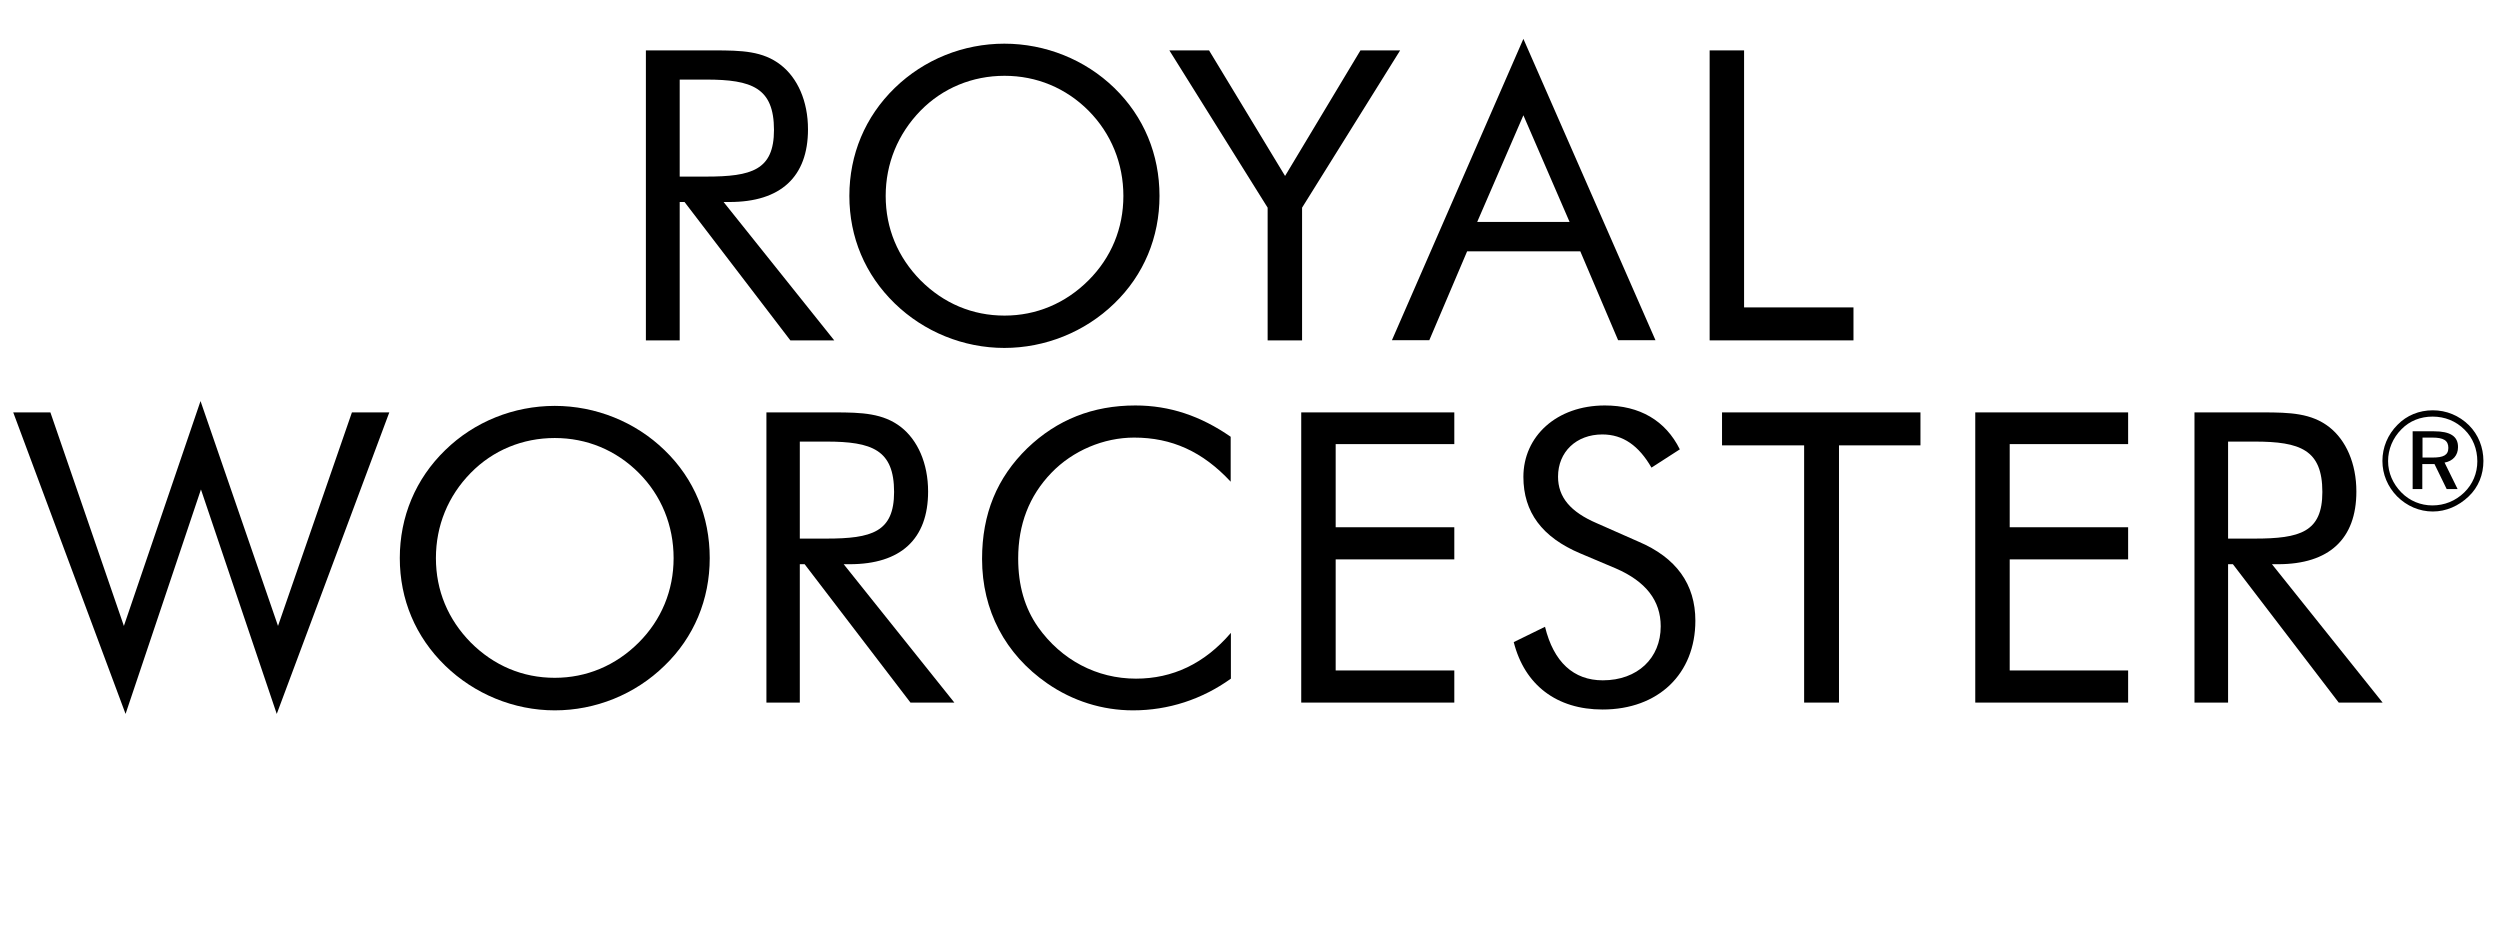
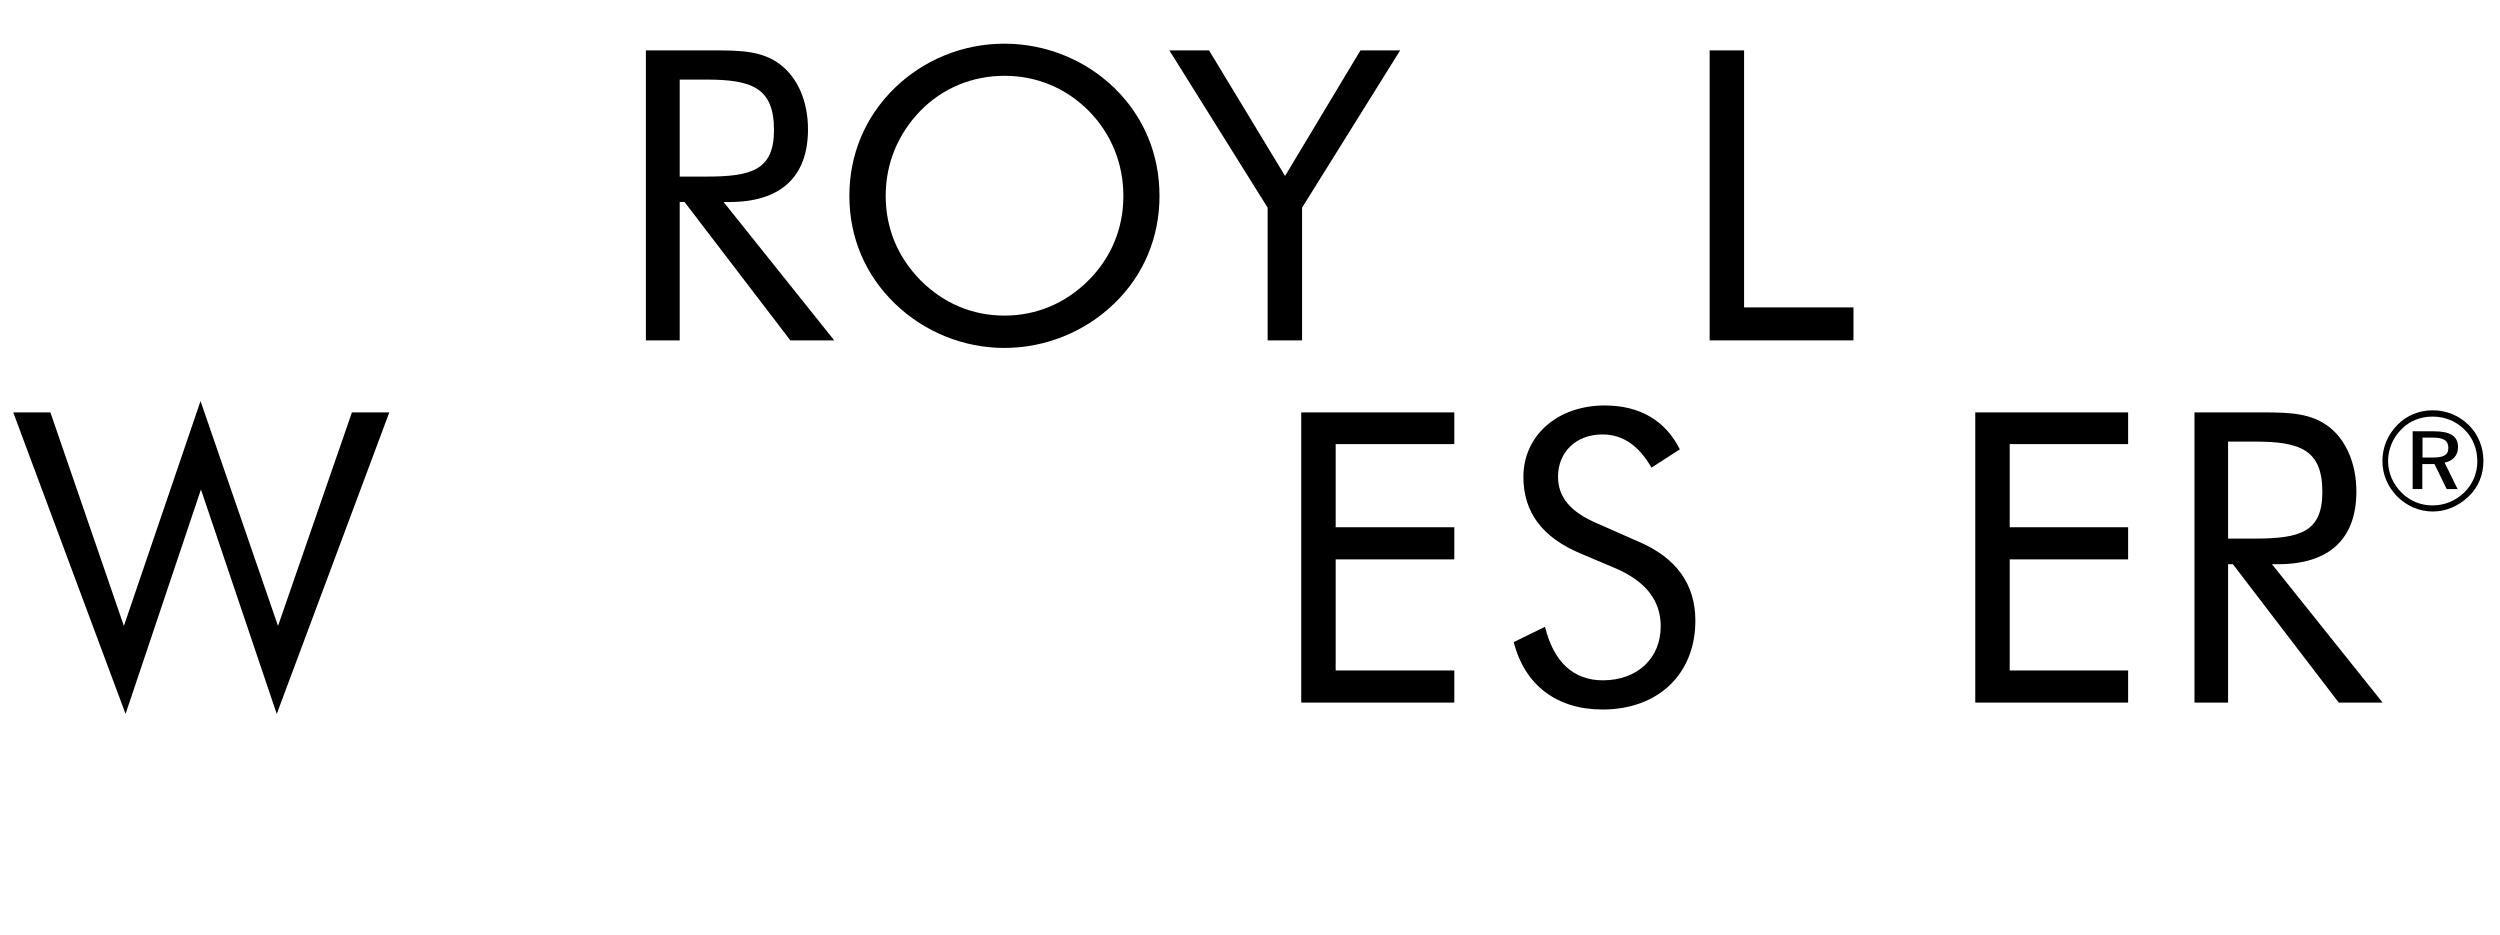
<svg xmlns="http://www.w3.org/2000/svg" version="1.1" id="Layer_1" x="0px" y="0px" viewBox="0 0 1190.6 445.5" style="enable-background:new 0 0 1190.6 445.5;" xml:space="preserve">
  <style type="text/css">
	.Arched_x0020_Green{fill:url(#SVGID_1_);stroke:#FFFFFF;stroke-width:0.25;stroke-miterlimit:1;}
	.st0{fill-rule:evenodd;clip-rule:evenodd;}
</style>
  <linearGradient id="SVGID_1_" gradientUnits="userSpaceOnUse" x1="510.235" y1="647.064" x2="510.942" y2="646.357">
    <stop offset="0" style="stop-color:#1DA238" />
    <stop offset="0.983" style="stop-color:#24391D" />
  </linearGradient>
  <g>
    <polygon points="6.3,196.4 59.8,340 95.7,233.1 131.8,340 185.4,196.4 167.6,196.4 132.4,298.1 95.5,191 59,298.1 24,196.4    6.3,196.4 6.3,196.4  " />
-     <path class="st0" d="M264.2,322.8c-15.3,0-29-5.8-40-16.8c-10.8-11-16.6-24.7-16.6-40.2c0-15.5,5.8-29.6,16.6-40.6   c10.6-10.8,24.7-16.6,40-16.6c15.3,0,29.2,5.8,40,16.6c10.8,10.8,16.6,25.1,16.6,40.6c0,15.4-5.8,29.4-16.6,40.2   C293.2,317,279.3,322.8,264.2,322.8L264.2,322.8L264.2,322.8z M338,265.8c0-19.7-7.3-37.7-21.5-51.4   c-13.9-13.5-32.8-21.1-52.3-21.1c-19.5,0-38.3,7.5-52.2,21.1c-14.1,13.7-21.6,31.7-21.6,51.4c0,19.7,7.5,37.5,21.6,51.2   c13.9,13.5,32.7,21.3,52.2,21.3c19.3,0,38.2-7.5,52.3-21.3C330.5,303.5,338,285.5,338,265.8L338,265.8L338,265.8z" />
-     <path class="st0" d="M364.9,334.6h16v-65.9h2.3l50.4,65.9h20.9l-52.7-65.9c1,0,1.9,0,2.9,0c24.3,0,37.3-12,37.3-34.6   c0-13.5-5-24.5-12.9-30.7c-8.5-6.6-18.6-7-31.7-7c-1.3,0-2.7,0-4.2,0h-28.2V334.6L364.9,334.6L364.9,334.6z M380.9,210.3h12.6   c21.8,0,32.3,3.9,32.3,24c0,19.1-10.6,22.2-32.3,22.2h-12.6V210.3L380.9,210.3L380.9,210.3z" />
-     <path d="M586.1,229.4V208c-14.3-9.9-29-14.9-45.4-14.9c-20.3,0-37.3,6.8-51.4,20.3c-14.5,14.1-21.6,31.3-21.6,52.8   c0,24.5,11,45.4,31.1,59.3c12,8.3,26.1,12.8,40.8,12.8c16.8,0,32.8-5.2,46.6-15.1v-21.8c-12.6,14.7-27.8,21.8-45.2,21.8   c-18.7,0-35.5-8.9-46.6-24.5c-6.4-9.1-9.5-19.9-9.5-32.7c0-16.2,5.2-29.8,15.8-40.8c10.2-10.6,24.9-16.8,39.4-16.8   C558,208.4,572.7,215,586.1,229.4L586.1,229.4L586.1,229.4z" />
    <polygon points="619.7,334.6 692.6,334.6 692.6,319.3 636.1,319.3 636.1,266.4 692.6,266.4 692.6,251.1 636.1,251.1 636.1,211.5    692.6,211.5 692.6,196.4 619.7,196.4 619.7,334.6 619.7,334.6  " />
    <path d="M780.2,257.9l-19.7-8.7c-12.6-5.4-18.5-12.4-18.5-22.2c0-11.8,8.7-20.1,21.1-20.1c9.9,0,17.4,5.4,23.4,15.8l13.5-8.7   c-6.8-13.7-19.1-20.9-35.7-20.9c-23,0-38.8,14.7-38.8,34c0,16.8,8.9,28.8,27.2,36.5l16.8,7.1c14.3,6.2,21.4,15.3,21.4,27.6   c0,15.1-11,25.7-27.6,25.7c-13.9,0-23.4-8.7-27.5-25.5l-14.9,7.3c5.2,20.5,20.5,32.1,42.3,32.1c26.6,0,44.2-17,44.2-42.3   C807.4,278.3,798.4,265.6,780.2,257.9L780.2,257.9L780.2,257.9z" />
-     <polygon points="859.2,334.6 875.8,334.6 875.8,212.1 914.6,212.1 914.6,196.4 820.1,196.4 820.1,212.1 859.2,212.1 859.2,334.6    859.2,334.6  " />
    <polygon points="940.7,334.6 1013.5,334.6 1013.5,319.3 957.1,319.3 957.1,266.4 1013.5,266.4 1013.5,251.1 957.1,251.1    957.1,211.5 1013.5,211.5 1013.5,196.4 940.7,196.4 940.7,334.6 940.7,334.6  " />
    <path class="st0" d="M1045.1,334.6h16v-65.9h2.3l50.4,65.9h20.9l-52.7-65.9c1,0,1.9,0,2.9,0c24.3,0,37.3-12,37.3-34.6   c0-13.5-5-24.5-12.9-30.7c-8.5-6.6-18.5-7-31.7-7c-1.4,0-2.7,0-4.3,0h-28.2V334.6L1045.1,334.6L1045.1,334.6z M1061.1,210.3h12.6   c21.8,0,32.3,3.9,32.3,24c0,19.1-10.6,22.2-32.3,22.2h-12.6V210.3L1061.1,210.3L1061.1,210.3z" />
    <path class="st0" d="M1158.4,208.4c5.2,0,7.6,1.3,7.6,4.9c0,3.5-2.4,4.6-7.5,4.6h-4.8v-9.5H1158.4L1158.4,208.4L1158.4,208.4z    M1159.2,205.4H1149v27.5h4.6v-11.9h5.8l5.8,11.9h5.2l-6.2-12.6c4-0.7,6.4-3.5,6.4-7.3C1170.7,207.8,1166.9,205.4,1159.2,205.4   L1159.2,205.4L1159.2,205.4z M1179.8,219.7c0,5.7-2.2,10.9-6.2,14.8c-4.2,4.1-9.5,6.2-15.2,6.2c-5.5,0-10.8-2.1-14.8-6.2   c-4-4.1-6.3-9.3-6.3-14.9c0-5.6,2.2-11,6.4-15.2c3.9-4,9.1-6,14.8-6c5.8,0,11.1,2.1,15.2,6.2   C1177.7,208.5,1179.8,213.9,1179.8,219.7L1179.8,219.7L1179.8,219.7z M1158.6,195.4c-6.5,0-12.4,2.4-16.8,6.9   c-4.7,4.7-7.2,10.8-7.2,17.2c0,6.4,2.5,12.3,7,16.9c4.6,4.6,10.6,7.2,17,7.2c6.3,0,12.3-2.6,17.1-7.2c4.6-4.4,7-10.3,7-16.9   c0-6.4-2.4-12.5-6.9-17C1171.1,197.9,1165.1,195.4,1158.6,195.4L1158.6,195.4L1158.6,195.4z" />
    <path class="st0" d="M307.7,162.1h16V96.2h2.3l50.4,65.9h20.9l-52.7-65.9c1,0,1.9,0,2.9,0c24.3,0,37.3-12,37.3-34.6   c0-13.5-5-24.5-13-30.7c-8.5-6.6-18.5-6.9-31.7-6.9c-1.4,0-2.7,0-4.3,0h-28.2V162.1L307.7,162.1L307.7,162.1z M323.7,37.9h12.6   c21.8,0,32.3,3.9,32.3,24c0,19.1-10.6,22.2-32.3,22.2h-12.6V37.9L323.7,37.9L323.7,37.9z" />
    <path class="st0" d="M478.4,150.3c-15.3,0-29-5.8-40-16.8c-10.8-11-16.6-24.7-16.6-40.2c0-15.4,5.8-29.5,16.6-40.6   c10.6-10.8,24.7-16.6,40-16.6c15.3,0,29.2,5.8,40,16.6C529.2,63.6,535,77.9,535,93.3c0,15.5-5.8,29.4-16.6,40.2   C507.4,144.5,493.5,150.3,478.4,150.3L478.4,150.3L478.4,150.3z M552.2,93.3c0-19.7-7.4-37.7-21.5-51.4   c-13.9-13.5-32.8-21.1-52.4-21.1c-19.5,0-38.2,7.5-52.2,21.1c-14.1,13.7-21.6,31.7-21.6,51.4c0,19.7,7.5,37.5,21.6,51.2   c13.9,13.5,32.7,21.2,52.2,21.2c19.3,0,38.3-7.5,52.4-21.2C544.7,131,552.2,113,552.2,93.3L552.2,93.3L552.2,93.3z" />
    <polygon points="603.7,162.1 620.1,162.1 620.1,98.9 666.8,24 647.9,24 612,83.8 575.8,24 556.9,24 603.7,98.9 603.7,162.1    603.7,162.1  " />
-     <path class="st0" d="M725.5,54.9l22,50.8h-44L725.5,54.9L725.5,54.9L725.5,54.9z M725.5,18.5l-62.6,143.5h17.8l18-42.3h53.9   l18,42.3h17.8L725.5,18.5L725.5,18.5L725.5,18.5z" />
    <polygon points="814.2,162.1 882.7,162.1 882.7,146.4 830.6,146.4 830.6,24 814.2,24 814.2,162.1 814.2,162.1  " />
  </g>
</svg>